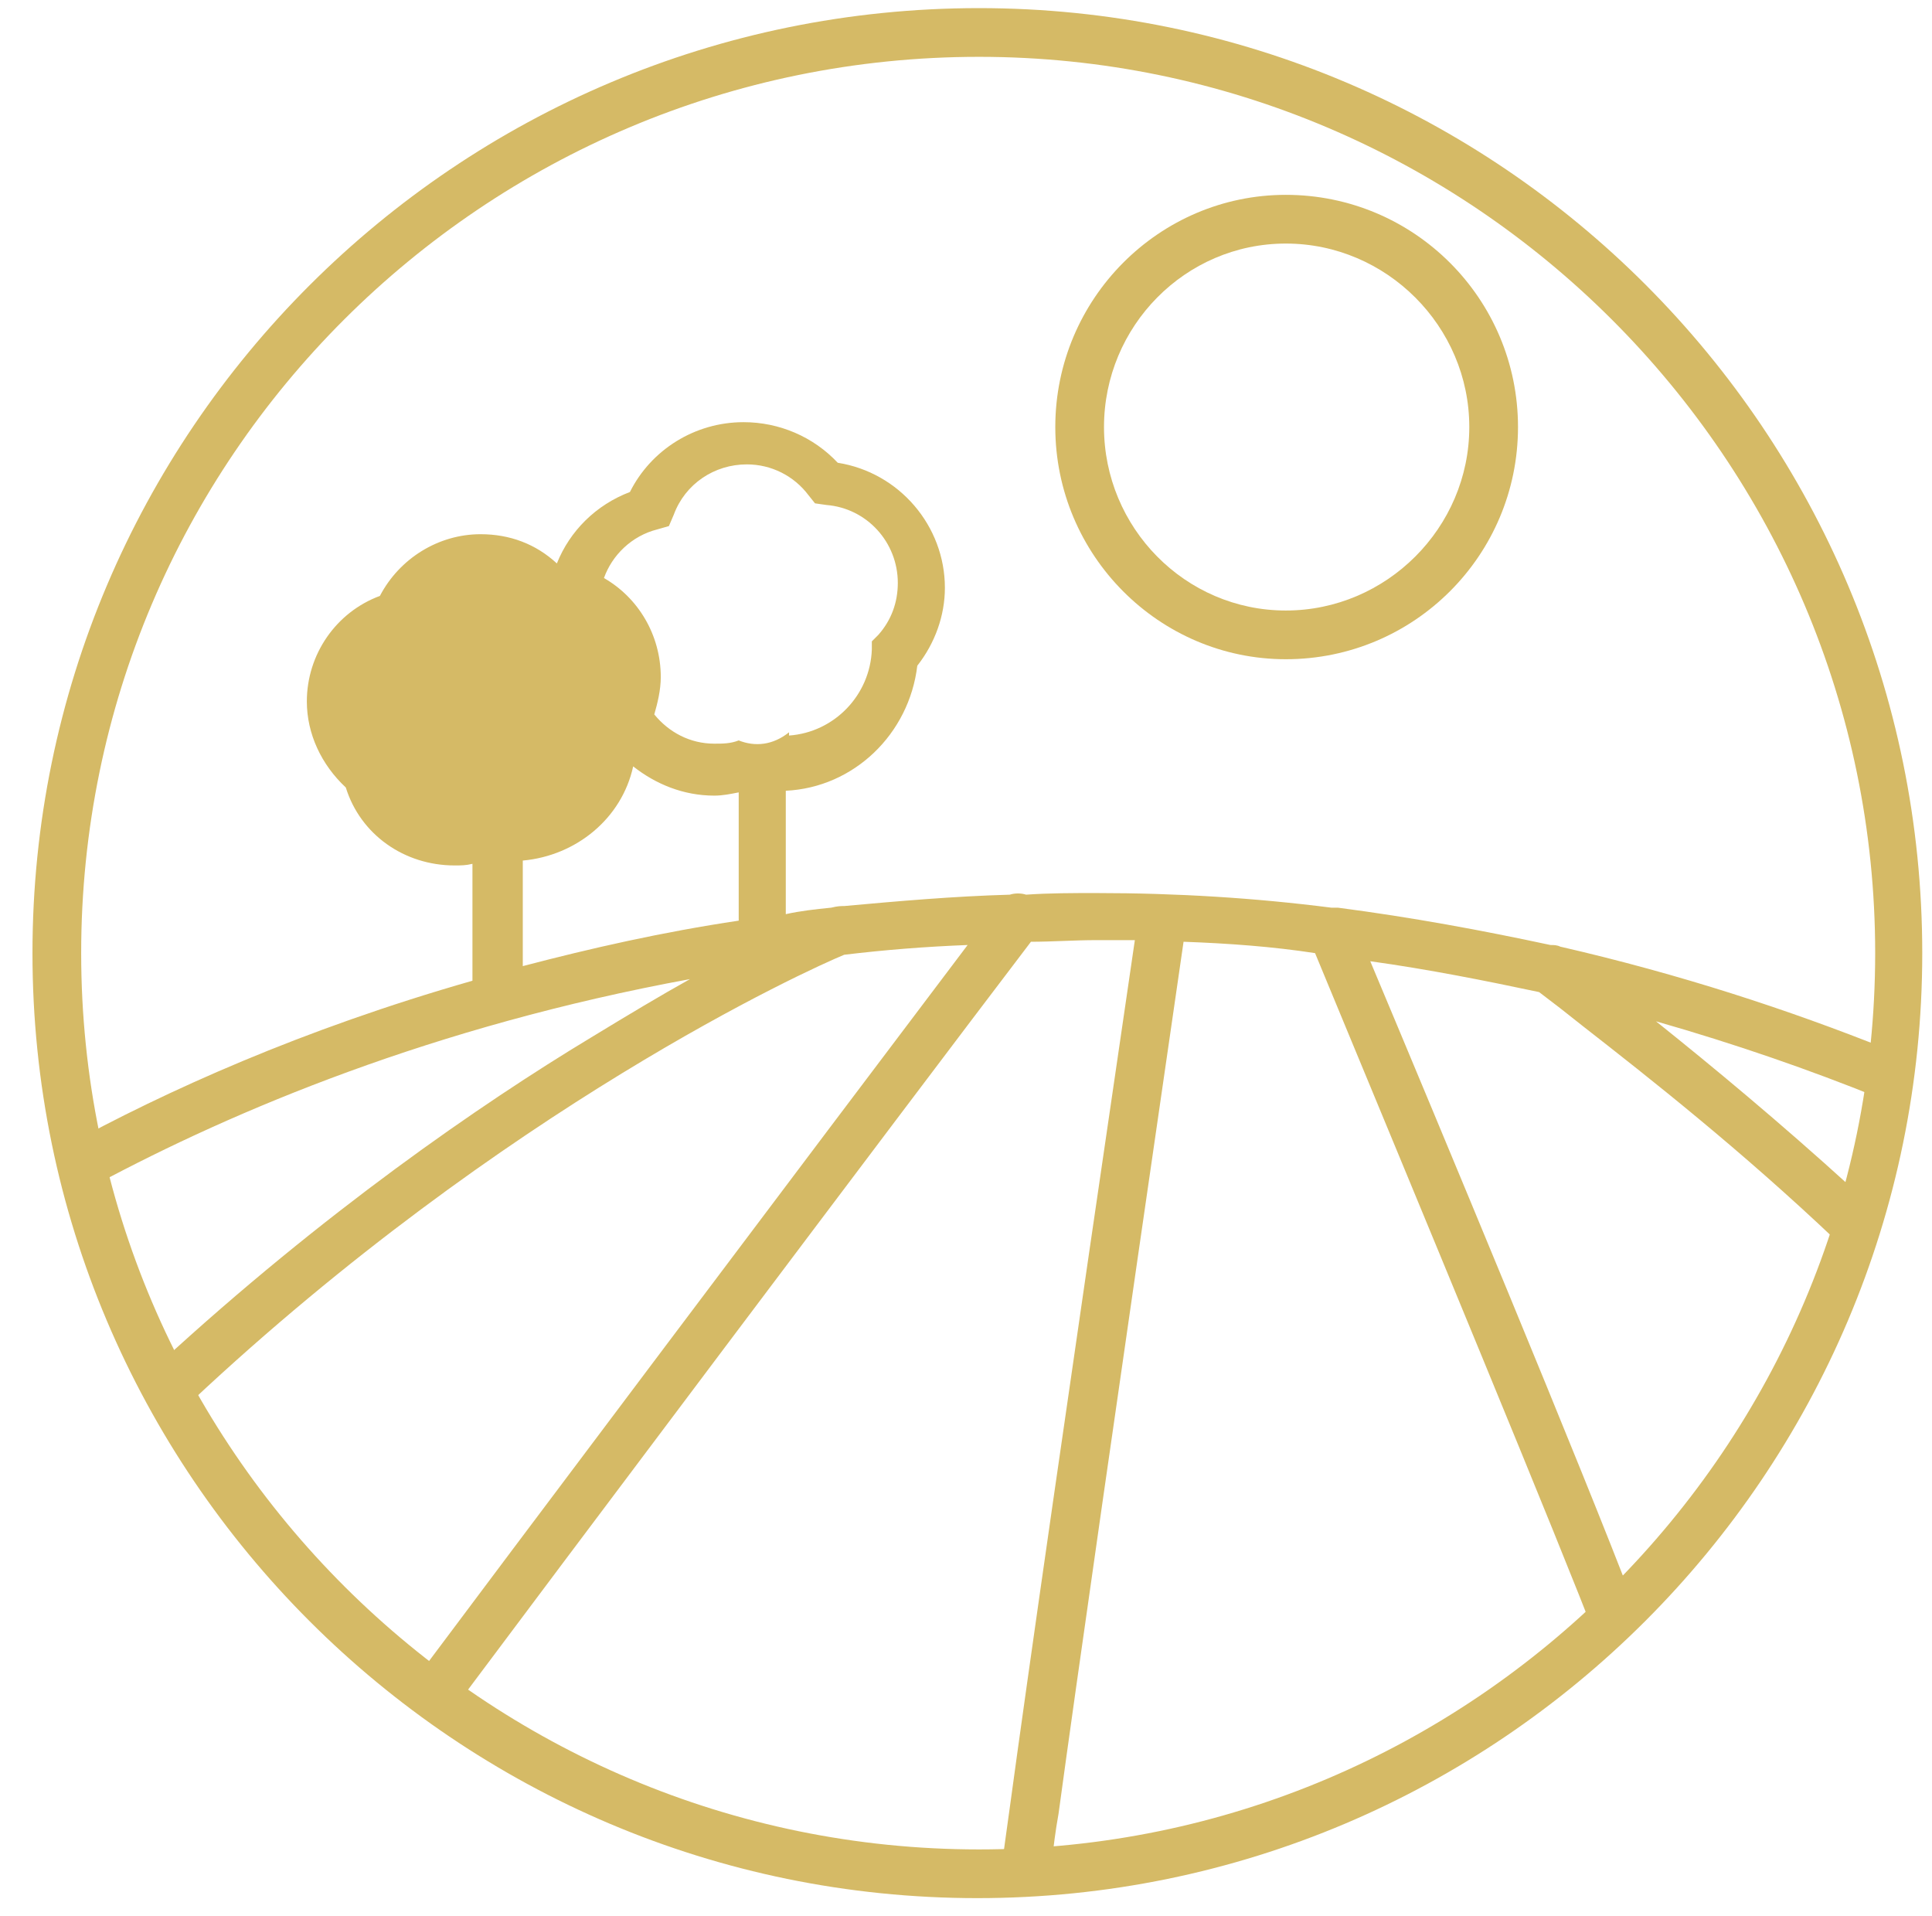
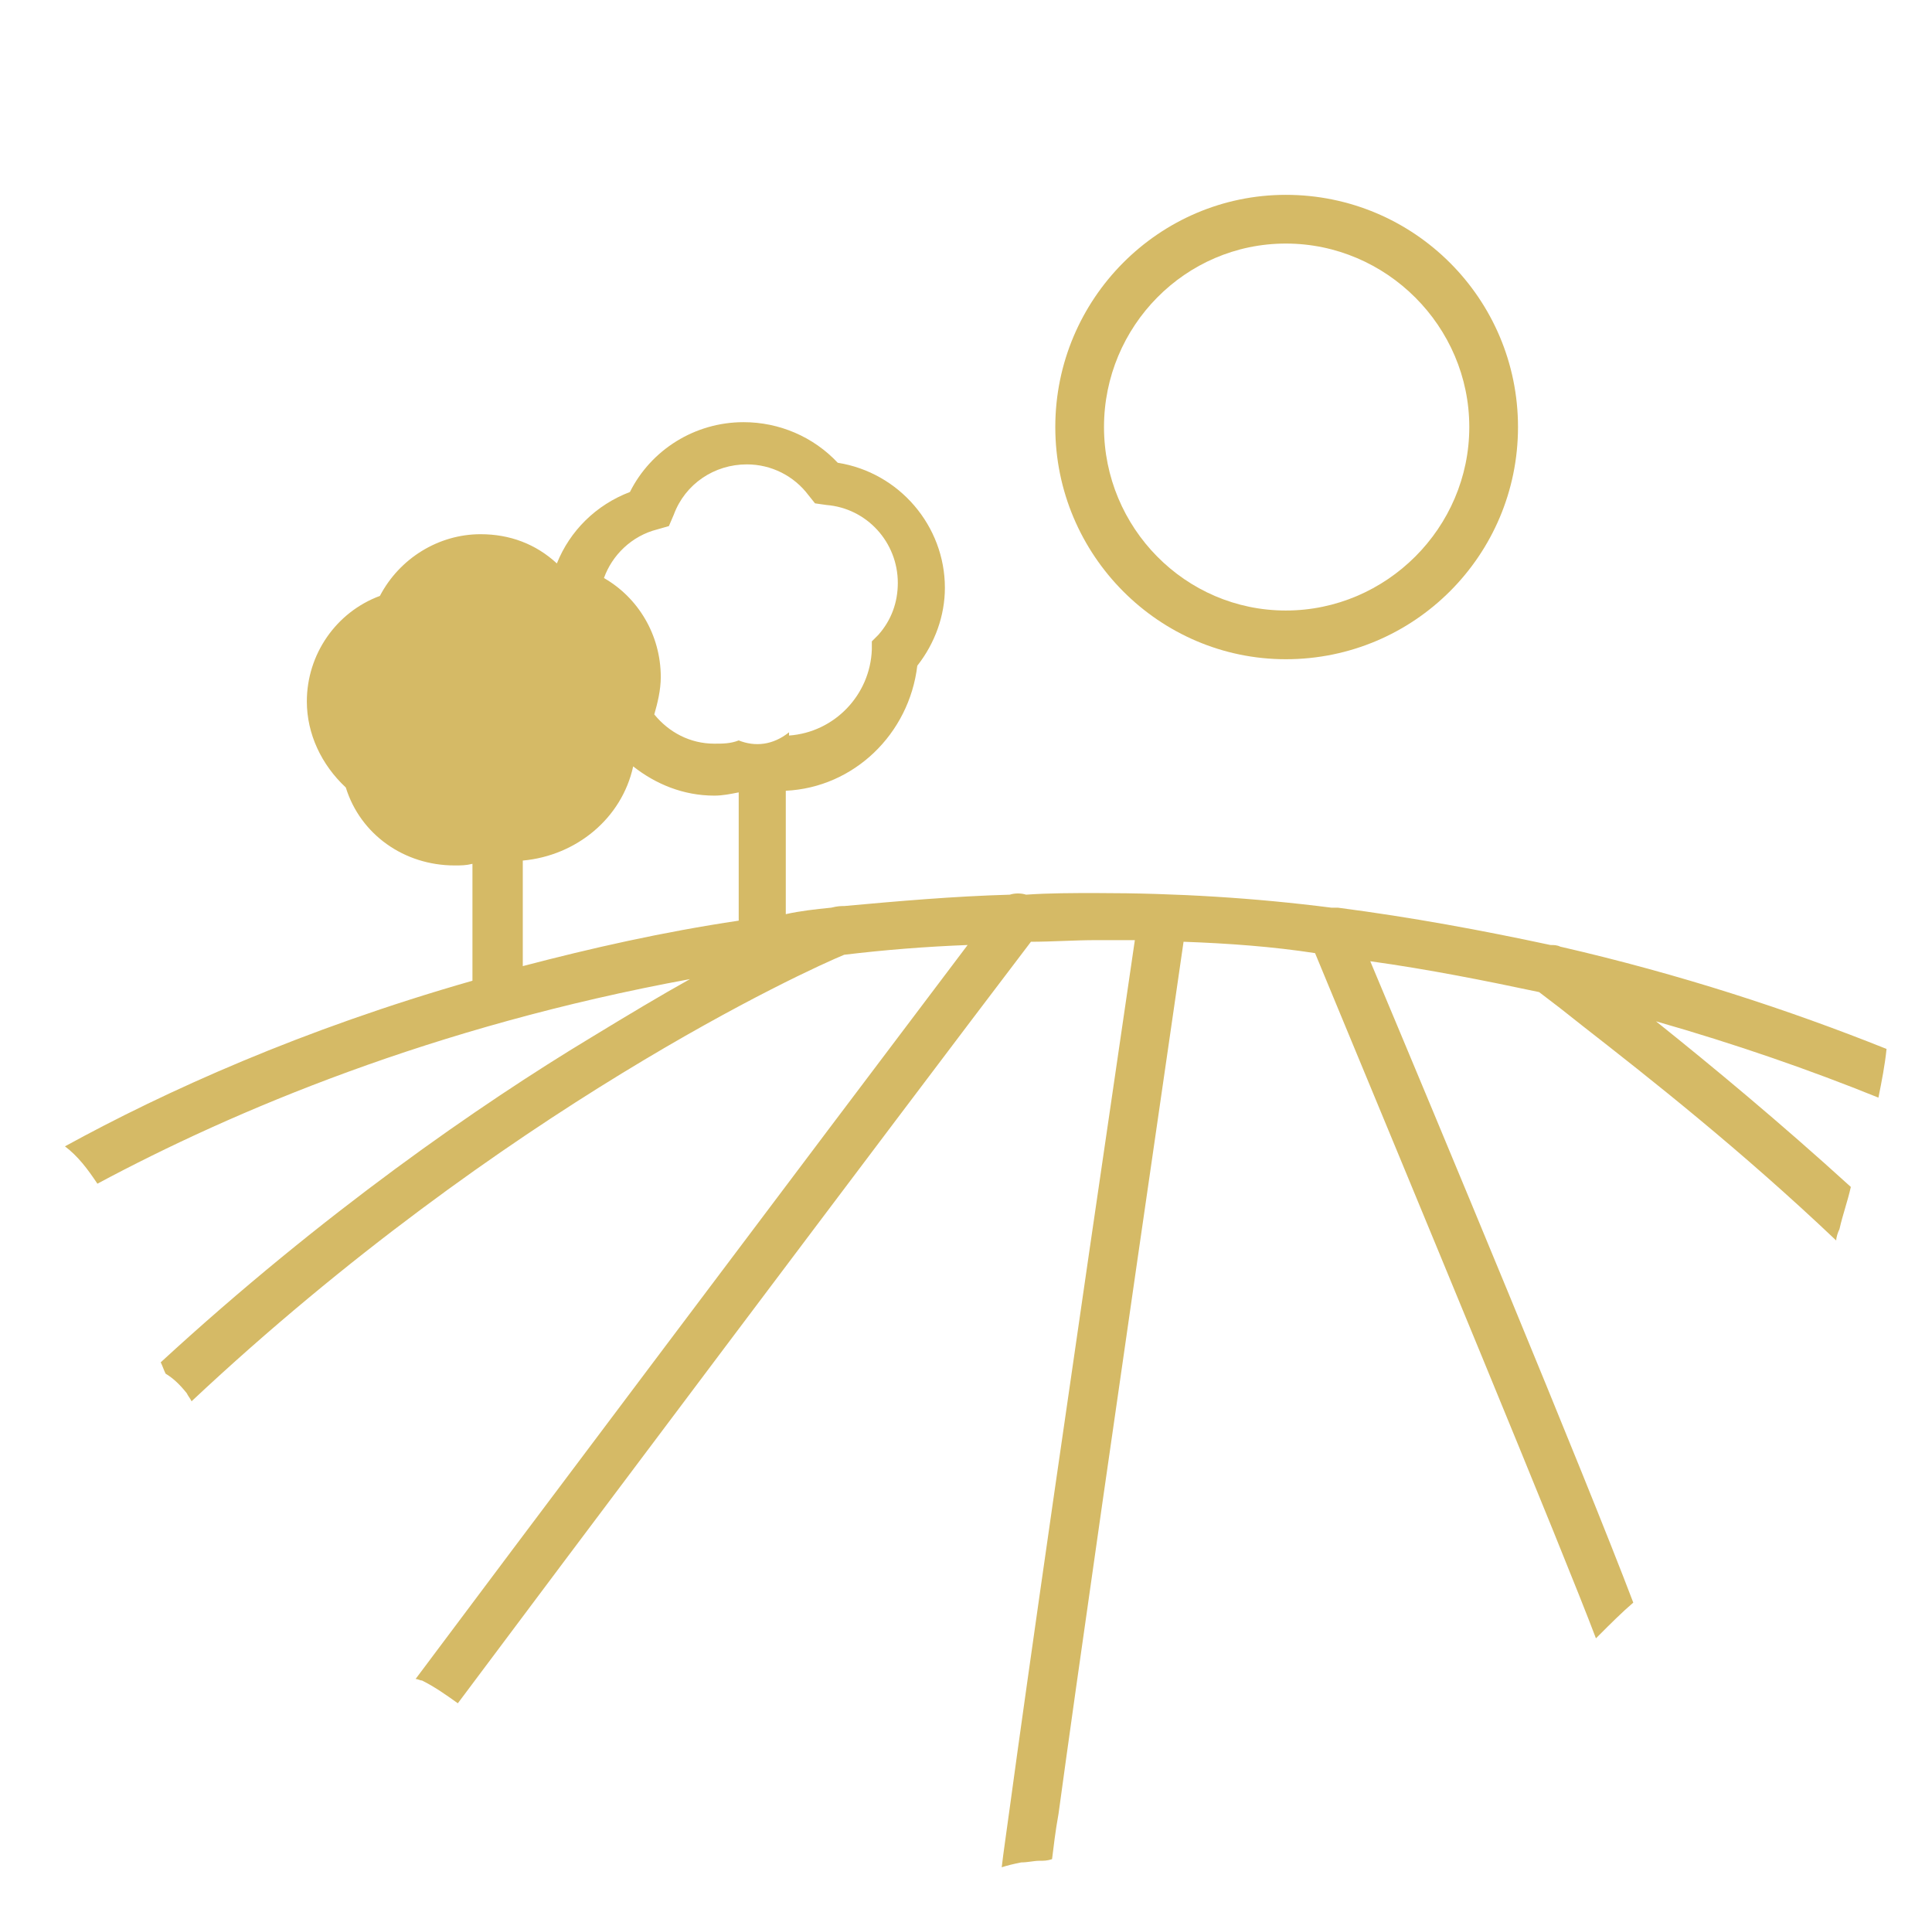
<svg xmlns="http://www.w3.org/2000/svg" version="1.1" id="Ebene_1" x="0px" y="0px" viewBox="0 0 119 118" style="enable-background:new 0 0 119 118;" xml:space="preserve">
  <style type="text/css">
	.st0{fill:#D5BA66;}
	.st1{fill:none;}
</style>
  <g>
-     <path class="st0" d="M60.3,3.5c30.4,0,55.2,24.8,55.2,55.2s-24.8,55.2-55.2,55.2S5,89.2,5,58.7S29.8,3.5,60.3,3.5 M60.3,0.5   C28.1,0.5,2,26.6,2,58.7s26.1,58.2,58.2,58.2s58.2-26.1,58.2-58.2S92.4,0.5,60.3,0.5L60.3,0.5z" />
-   </g>
+     </g>
  <g>
    <path class="st1" d="M79.2,37.6c6.2,0,11.3-5.1,11.3-11.3c0-6.2-5.1-11.3-11.3-11.3C73,15,68,20.1,68,26.3   C68,32.5,73,37.6,79.2,37.6z" />
    <g>
-       <path class="st1" d="M79.2,37.6c6.2,0,11.3-5.1,11.3-11.3c0-6.2-5.1-11.3-11.3-11.3C73,15,68,20.1,68,26.3    C68,32.5,73,37.6,79.2,37.6z" />
+       <path class="st1" d="M79.2,37.6c0-6.2-5.1-11.3-11.3-11.3C73,15,68,20.1,68,26.3    C68,32.5,73,37.6,79.2,37.6z" />
      <path class="st0" d="M79.2,40.6c7.9,0,14.3-6.4,14.3-14.3c0-7.9-6.4-14.3-14.3-14.3C71.4,12,65,18.4,65,26.3    C65,34.2,71.4,40.6,79.2,40.6z M79.2,15c6.2,0,11.3,5.1,11.3,11.3c0,6.2-5.1,11.3-11.3,11.3C73,37.6,68,32.5,68,26.3    C68,20.1,73,15,79.2,15z" />
      <path class="st0" d="M35.8,44c0,0.8-0.7,1.5-1.5,1.5c-0.5,0-0.5,1.1-0.5,1.1c0,0.8-0.7,1.5-1.5,1.5c0,0.4,0,0.9,0,1.4    c0,0.1,0,0.3,0,0.4c2.2-0.3,3.9-2.1,4-4.4l0-0.5l0.4-0.4c0.1-0.1,0.2-0.2,0.2-0.3c0.5-0.7,0.8-1.5,0.8-2.4c0-2.1-1.6-3.8-3.7-4    l-0.1,0l-0.5,0l-0.4-0.5c-0.8-1-1.9-1.6-3.2-1.6c-1.7,0-3.1,1-3.7,2.5L25.8,39L25,39.2c-1.7,0.5-3,2.1-3,3.9    c0,1.3,0.6,2.4,1.6,3.2l0.4,0.3l0.1,0.5c0.4,1.8,2.1,3.1,3.9,3.1c0.4,0,0.8-0.1,1.2-0.2c0-0.2,0-0.4,0-0.5    c0.1-3.4-0.6-4.4-0.9-4.7c-0.3-0.3-0.8-0.3-1.6-0.3c-0.2,0-0.4,0-0.6,0c-0.8,0-1.5-0.7-1.5-1.5s0.7-1.5,1.5-1.5c0.1,0,0.3,0,0.4,0    c1-0.1,2.6-0.2,3.9,1.1c0.4,0.4,0.7,0.9,1,1.5c0.6-1,1.6-1.5,2.8-1.5C35.1,42.5,35.8,43.1,35.8,44z" />
      <path class="st1" d="M39.1,47.1c-0.8,3.2-3.5,5.6-6.8,5.8c0,2,0,4.1,0,6.5c4.1-1.1,8.6-2,13.3-2.8c0-2.9,0-5.6,0-7.9    c-0.5,0.1-1,0.2-1.5,0.2C42.2,48.9,40.4,48.2,39.1,47.1z" />
      <path class="st0" d="M116.2,64.6c-6-2.4-12.7-4.6-20.1-6.3c-0.2-0.1-0.4-0.1-0.6-0.1c-4.2-0.9-8.5-1.7-13.1-2.3    c-0.1,0-0.3,0-0.4,0c-4.7-0.6-9.5-0.9-14.5-0.9c-1.4,0-2.9,0-4.3,0.1c-0.3-0.1-0.7-0.1-1,0c-3.5,0.1-6.9,0.4-10.2,0.7    c-0.2,0-0.4,0-0.8,0.1c-1,0.1-1.9,0.2-2.8,0.4c0-2.8,0-5.3,0-7.6c4.2-0.2,7.6-3.5,8.1-7.7c1.1-1.4,1.7-3.1,1.7-4.8    c0-3.8-2.8-7.1-6.6-7.7c-1.5-1.6-3.6-2.5-5.8-2.5c-3,0-5.7,1.7-7,4.3c-2.1,0.8-3.7,2.4-4.5,4.4c-1.3-1.2-2.9-1.8-4.7-1.8    c-2.6,0-5,1.5-6.2,3.8c-2.7,1-4.5,3.6-4.5,6.5c0,2,0.9,3.9,2.4,5.3c0.9,2.9,3.6,4.8,6.7,4.8c0.4,0,0.7,0,1.1-0.1    c0,2.2,0,4.5,0,7.2c-10.5,3-18.9,6.8-25.1,10.2c0.8,0.6,1.4,1.4,2,2.3c8.4-4.5,20.7-9.7,36.5-12.6c-1.8,1-3.8,2.2-6.1,3.6    C29.6,68,19.9,74.7,9.9,83.9c0.1,0.2,0.2,0.5,0.3,0.7c0.5,0.3,0.9,0.7,1.3,1.2c0.1,0.2,0.2,0.3,0.3,0.5    c19.3-18.1,38-26.6,40.2-27.5c2.5-0.3,5-0.5,7.6-0.6c-9.3,12.3-29.3,38.9-34,45.2c0.1,0,0.3,0.1,0.4,0.1c0.8,0.4,1.5,0.9,2.2,1.4    c5.3-7.1,27-36,35.3-46.9c1.3,0,2.7-0.1,4-0.1c0.8,0,1.6,0,2.4,0c-4.2,28.6-6.6,45.3-7.7,53.4c-0.2,1.5-0.4,2.8-0.5,3.7    c0.3-0.1,0.7-0.2,1.2-0.3c0.4,0,0.8-0.1,1.1-0.1c0.3,0,0.5,0,0.8-0.1c0.1-0.8,0.2-1.7,0.4-2.8c1.1-8.1,3.5-24.8,7.7-53.7    c2.8,0.1,5.5,0.3,8.1,0.7c6.3,15.2,15.3,36.9,17.3,42.2c0.1-0.1,0.1-0.1,0.2-0.2c0.7-0.7,1.4-1.4,2.1-2c-3-7.9-12-29.5-16.2-39.5    c3.6,0.5,7.1,1.2,10.4,1.9c0.8,0.6,1.7,1.3,2.7,2.1c4.1,3.2,9.7,7.6,15.6,13.2c0-0.2,0.1-0.5,0.2-0.7c0.2-0.9,0.5-1.7,0.7-2.6    c-4.4-4-8.5-7.4-12-10.2c4.9,1.4,9.5,3,13.7,4.7C115.9,66.6,116.1,65.6,116.2,64.6z M45.5,56.7c-4.7,0.7-9.1,1.7-13.3,2.8    c0-2.4,0-4.5,0-6.5c3.3-0.3,6.1-2.6,6.8-5.8c1.4,1.1,3.1,1.8,5,1.8c0.5,0,1-0.1,1.5-0.2C45.5,51.1,45.5,53.7,45.5,56.7z     M45.5,45.6C45.5,45.6,45.5,45.6,45.5,45.6c-0.5,0.2-1,0.2-1.5,0.2c-1.5,0-2.8-0.7-3.7-1.8c0.2-0.7,0.4-1.5,0.4-2.3    c0-2.6-1.4-4.9-3.5-6.1c0.5-1.4,1.7-2.6,3.3-3l0.7-0.2l0.3-0.7c0.7-1.9,2.5-3.1,4.5-3.1c1.5,0,2.9,0.7,3.8,1.9l0.4,0.5l0.7,0.1    c2.5,0.2,4.4,2.3,4.4,4.8c0,1.2-0.4,2.3-1.2,3.2l-0.4,0.4l0,0.5c-0.1,2.8-2.3,5.1-5.1,5.3c0-0.1,0-0.1,0-0.2    C47.6,45.9,46.5,46,45.5,45.6z" />
    </g>
  </g>
</svg>